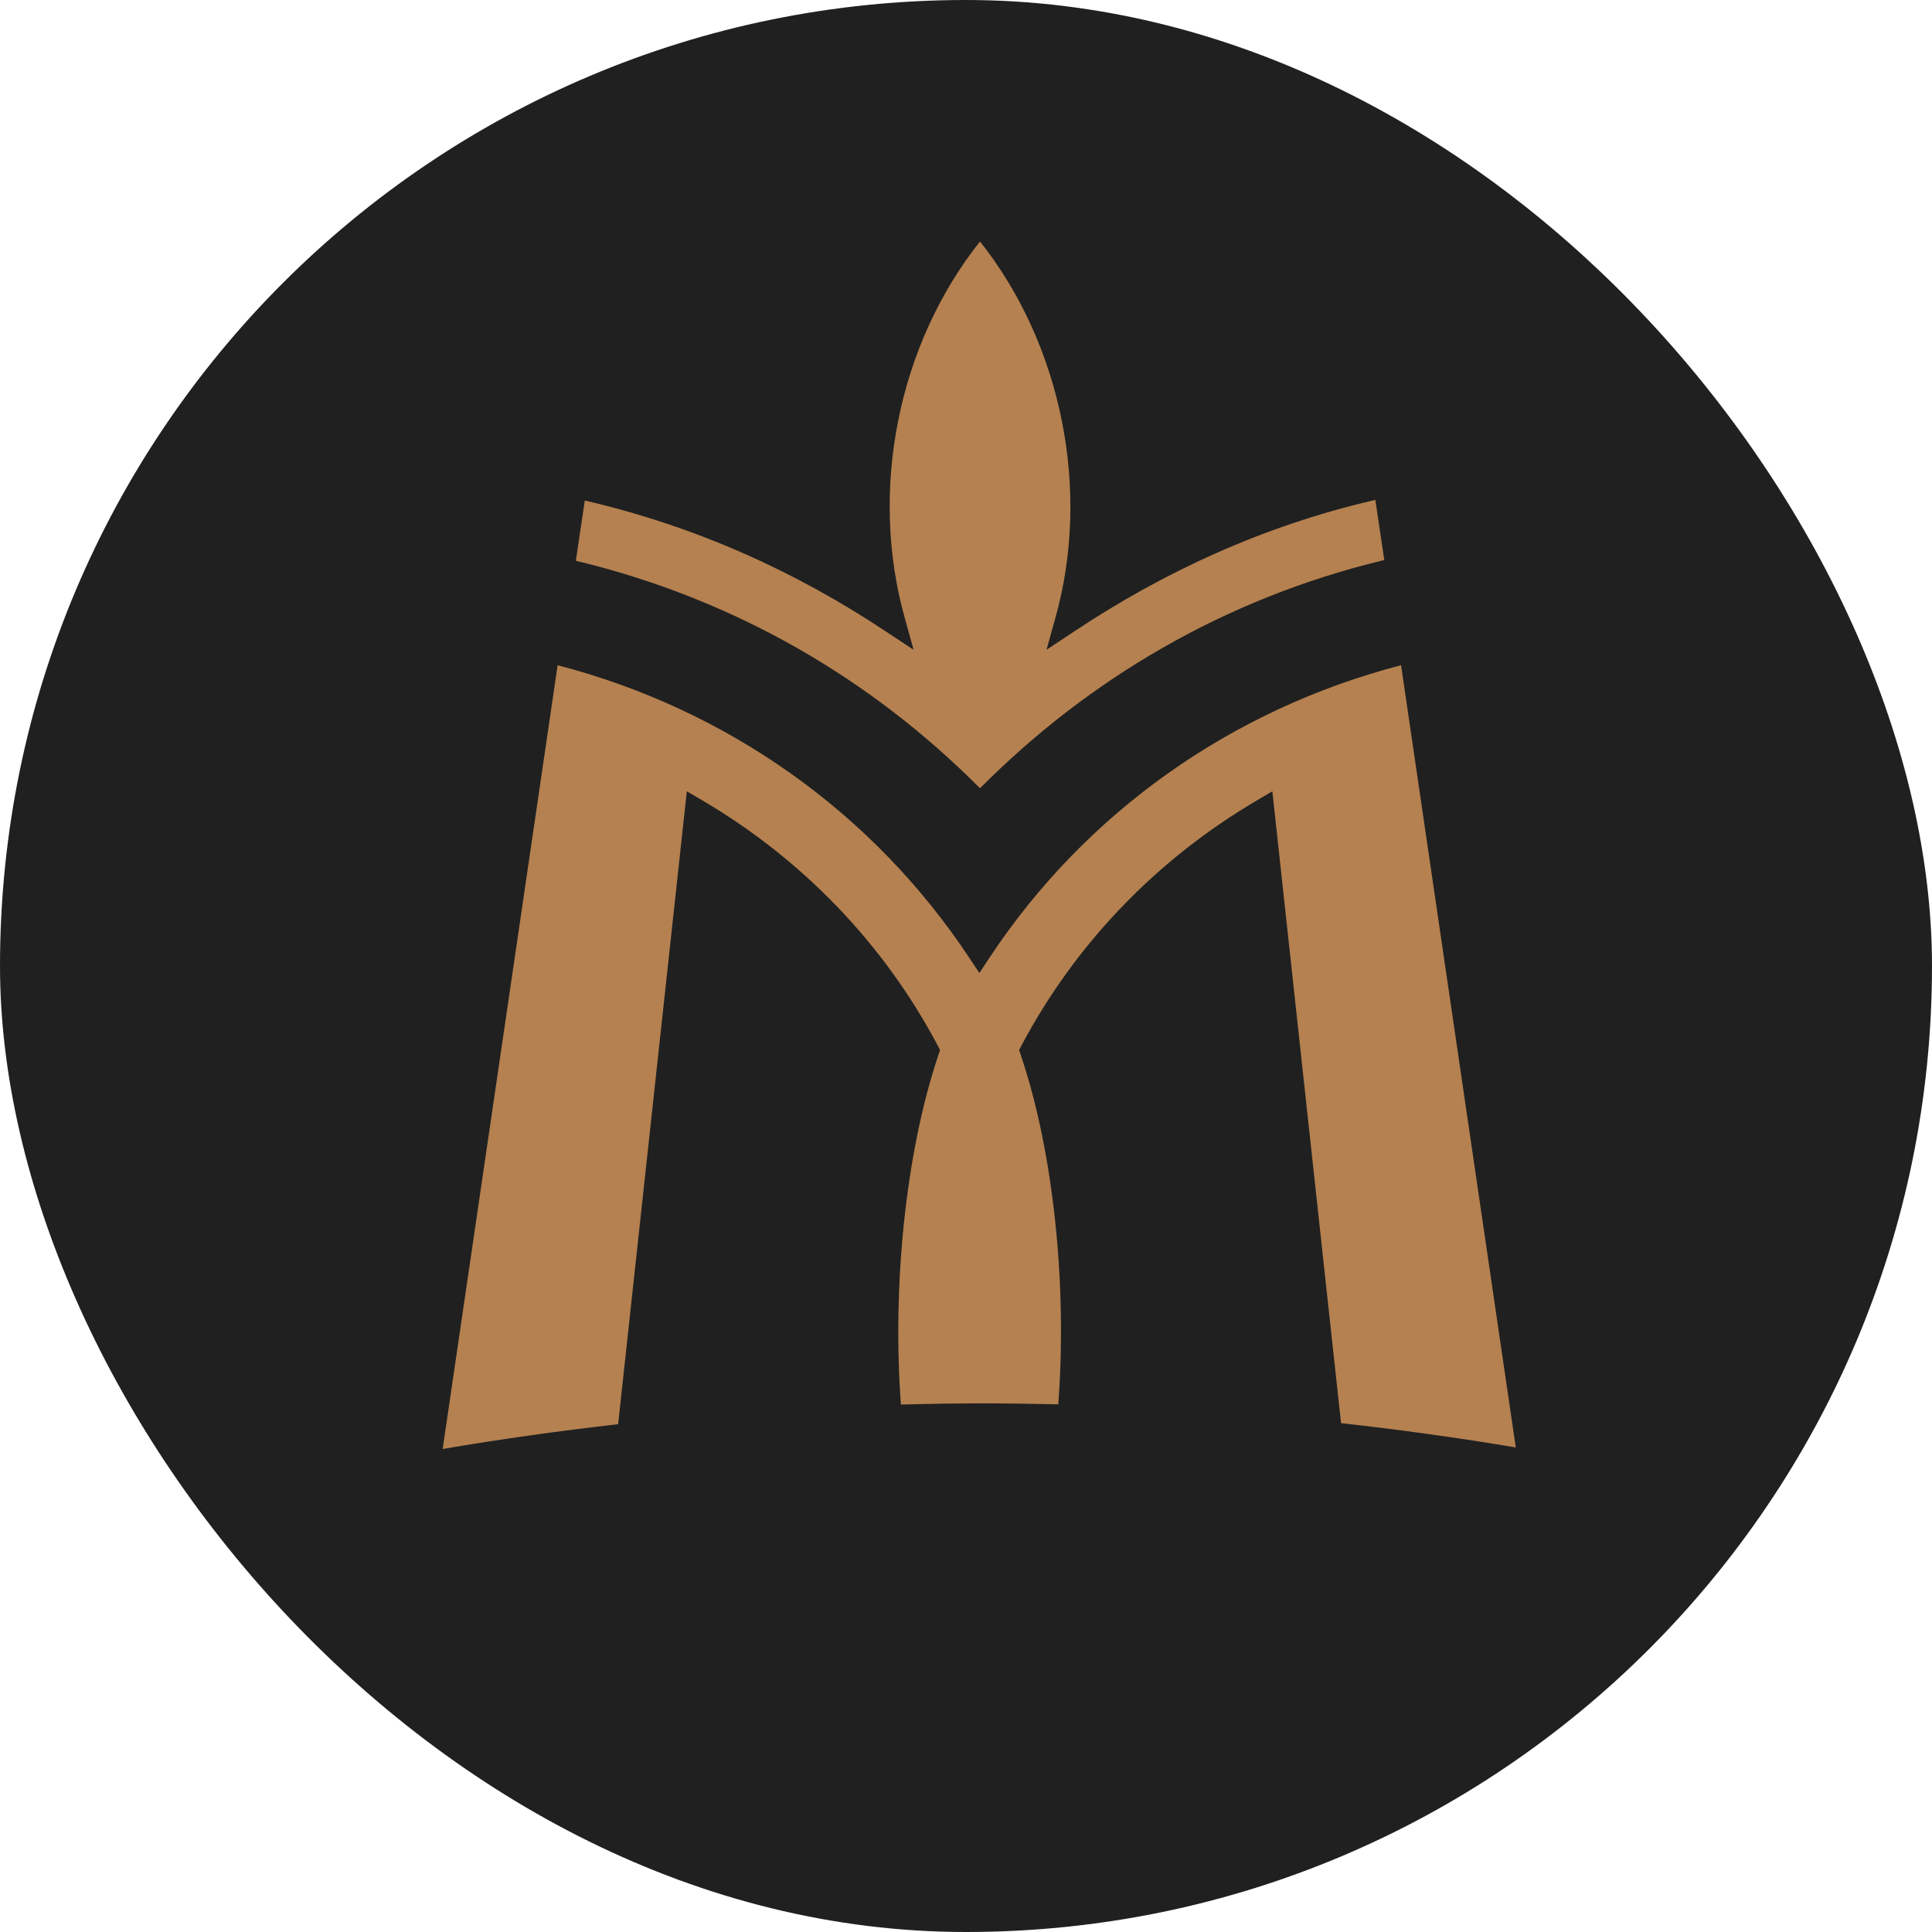
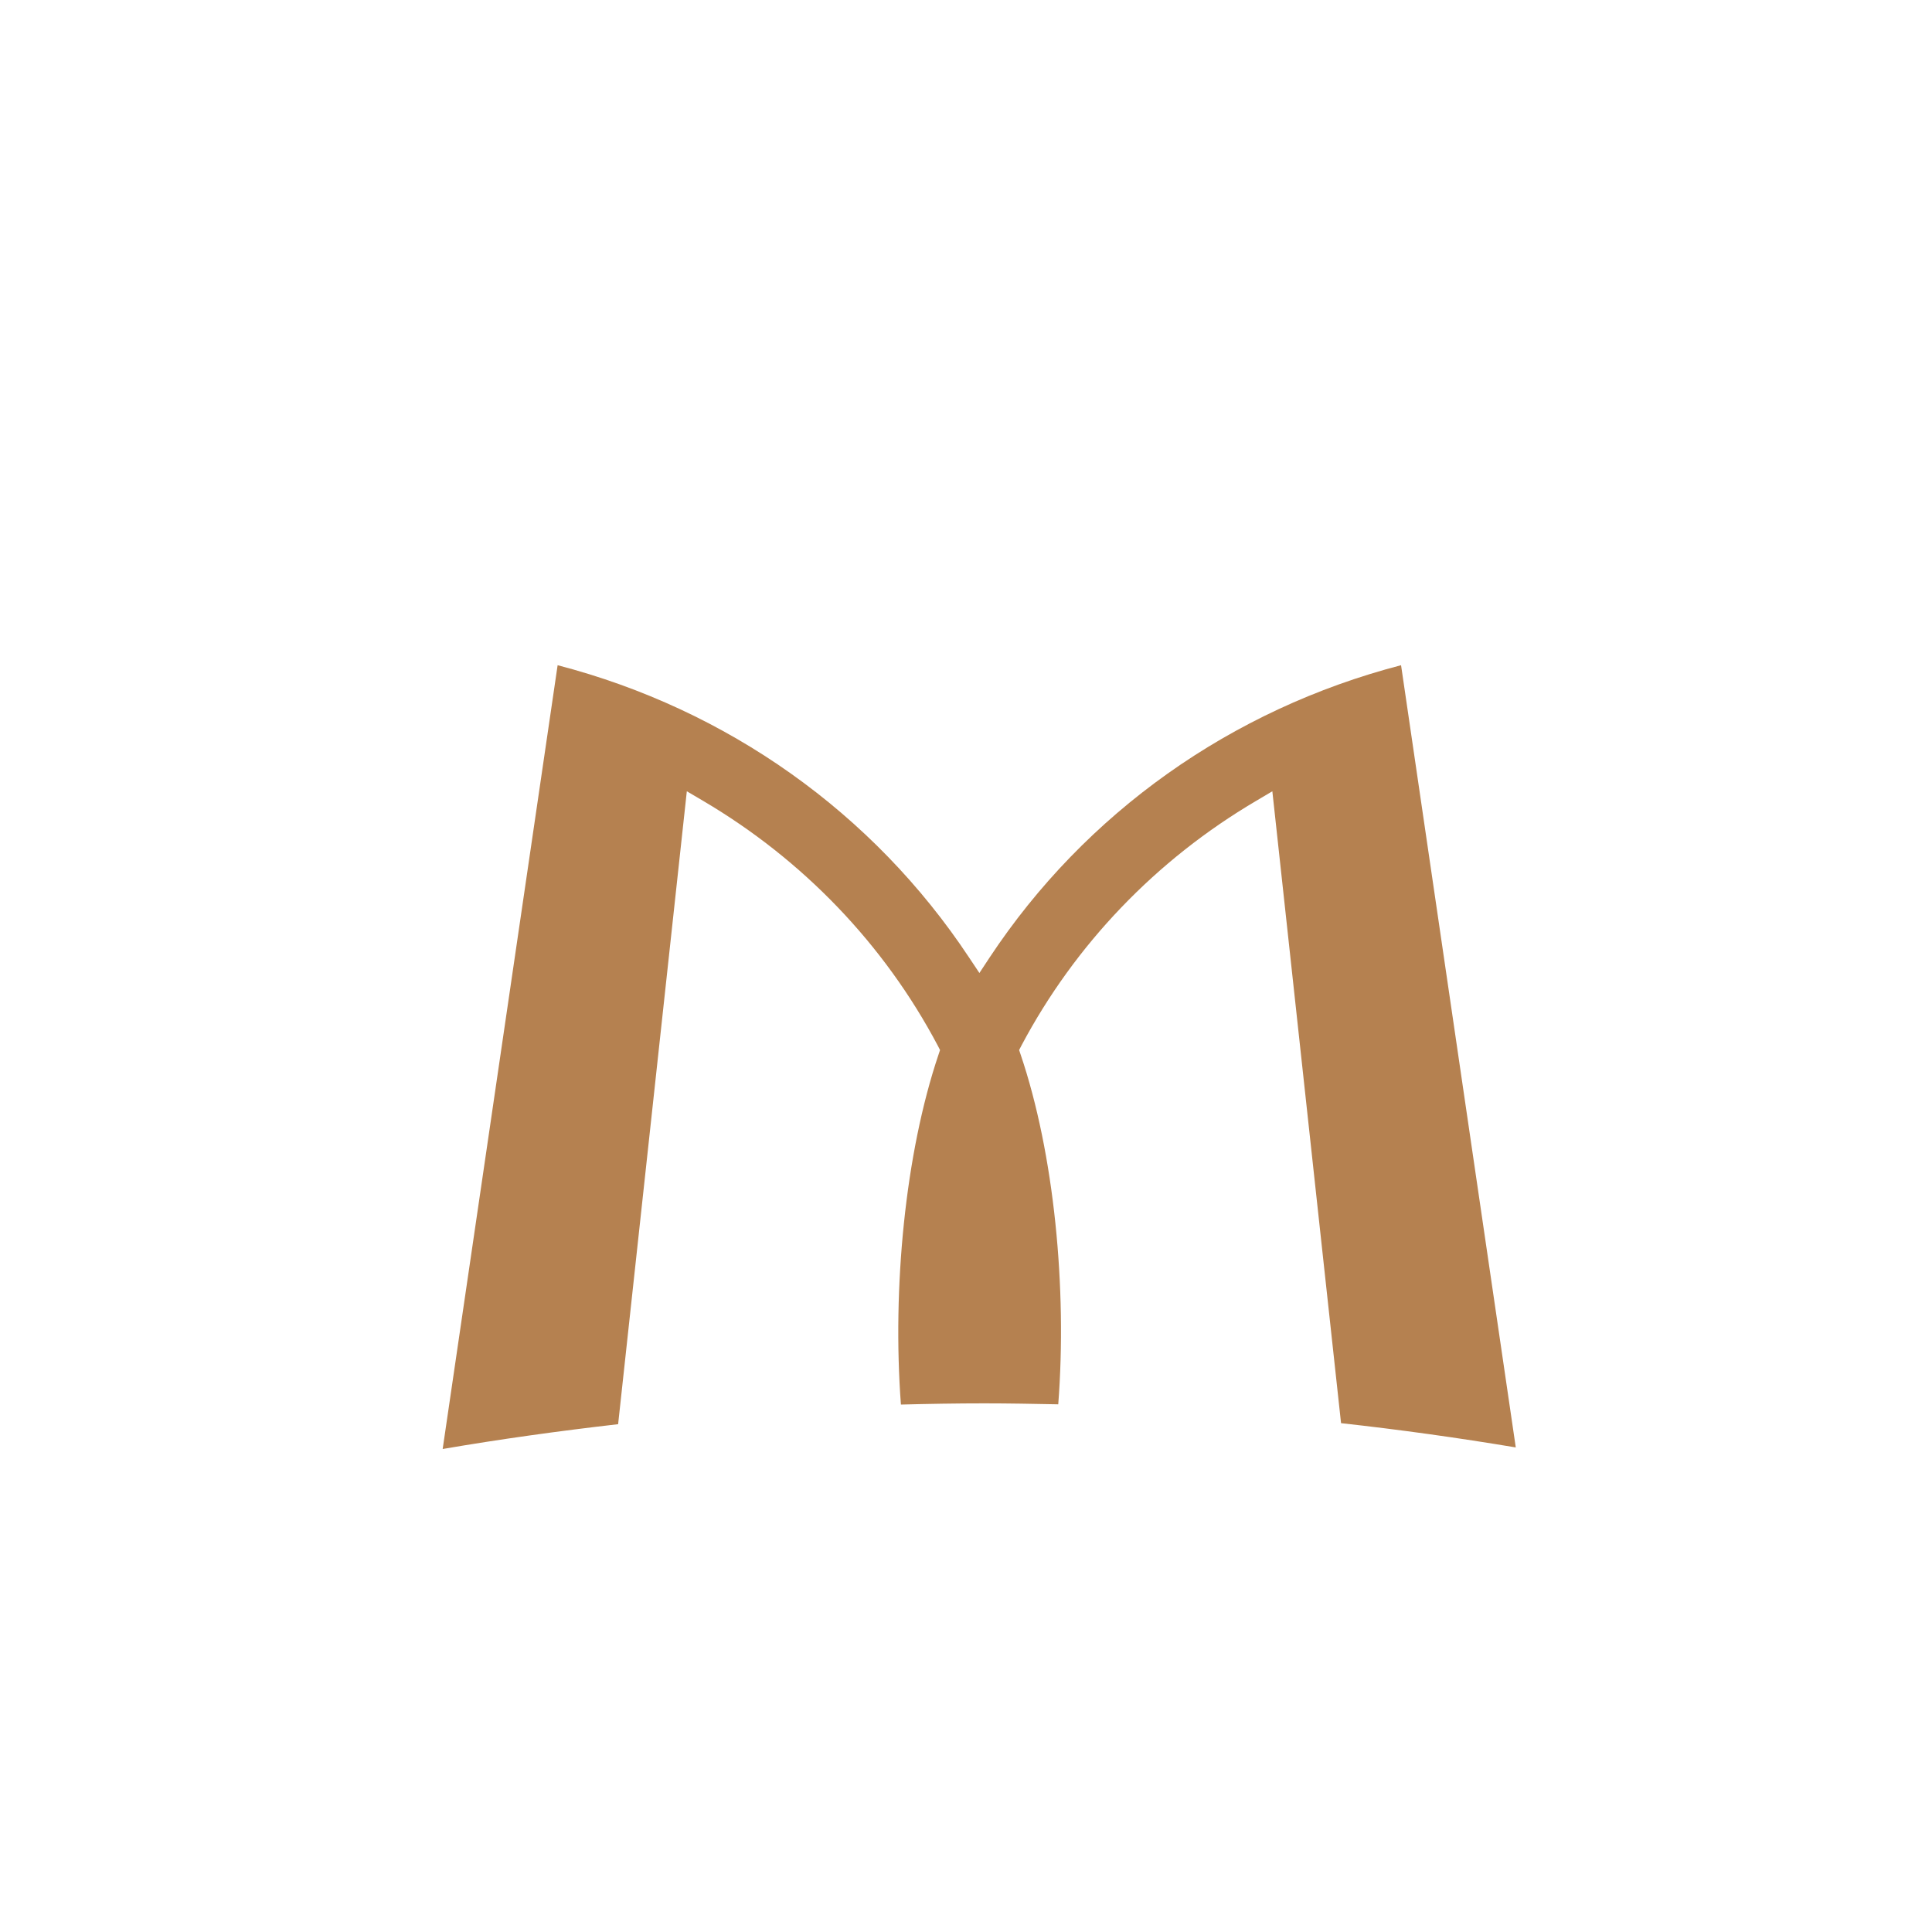
<svg xmlns="http://www.w3.org/2000/svg" width="16" height="16" viewBox="0 0 16 16" fill="none">
-   <rect width="16" height="16" rx="8" fill="#202020" />
-   <path d="M8.116 6.528C7.217 5.624 6.086 4.96 4.769 4.644L4.843 4.145C5.774 4.361 6.602 4.741 7.337 5.23L7.566 5.381L7.494 5.122C7.195 4.061 7.438 2.852 8.116 2C8.792 2.852 9.038 4.061 8.739 5.122L8.667 5.381L8.895 5.23C9.63 4.741 10.46 4.354 11.39 4.14L11.464 4.638C10.146 4.954 9.015 5.624 8.116 6.528Z" fill="#B58150" />
  <path d="M5.119 11.795L5.688 6.553L5.824 6.633C6.65 7.12 7.322 7.82 7.766 8.659L7.785 8.696L7.772 8.735C7.496 9.554 7.389 10.668 7.461 11.632C7.692 11.626 7.922 11.622 8.153 11.622C8.356 11.622 8.56 11.626 8.764 11.63C8.838 10.668 8.73 9.554 8.453 8.735L8.44 8.696L8.459 8.659C8.903 7.821 9.575 7.12 10.402 6.633L10.537 6.553L11.106 11.786C11.594 11.84 12.075 11.907 12.553 11.987L11.603 5.509C10.196 5.875 8.989 6.731 8.196 7.929L8.111 8.058L8.025 7.929C7.231 6.731 6.024 5.875 4.618 5.509L3.666 12C4.144 11.918 4.628 11.851 5.115 11.795H5.119Z" fill="#B58150" />
</svg>